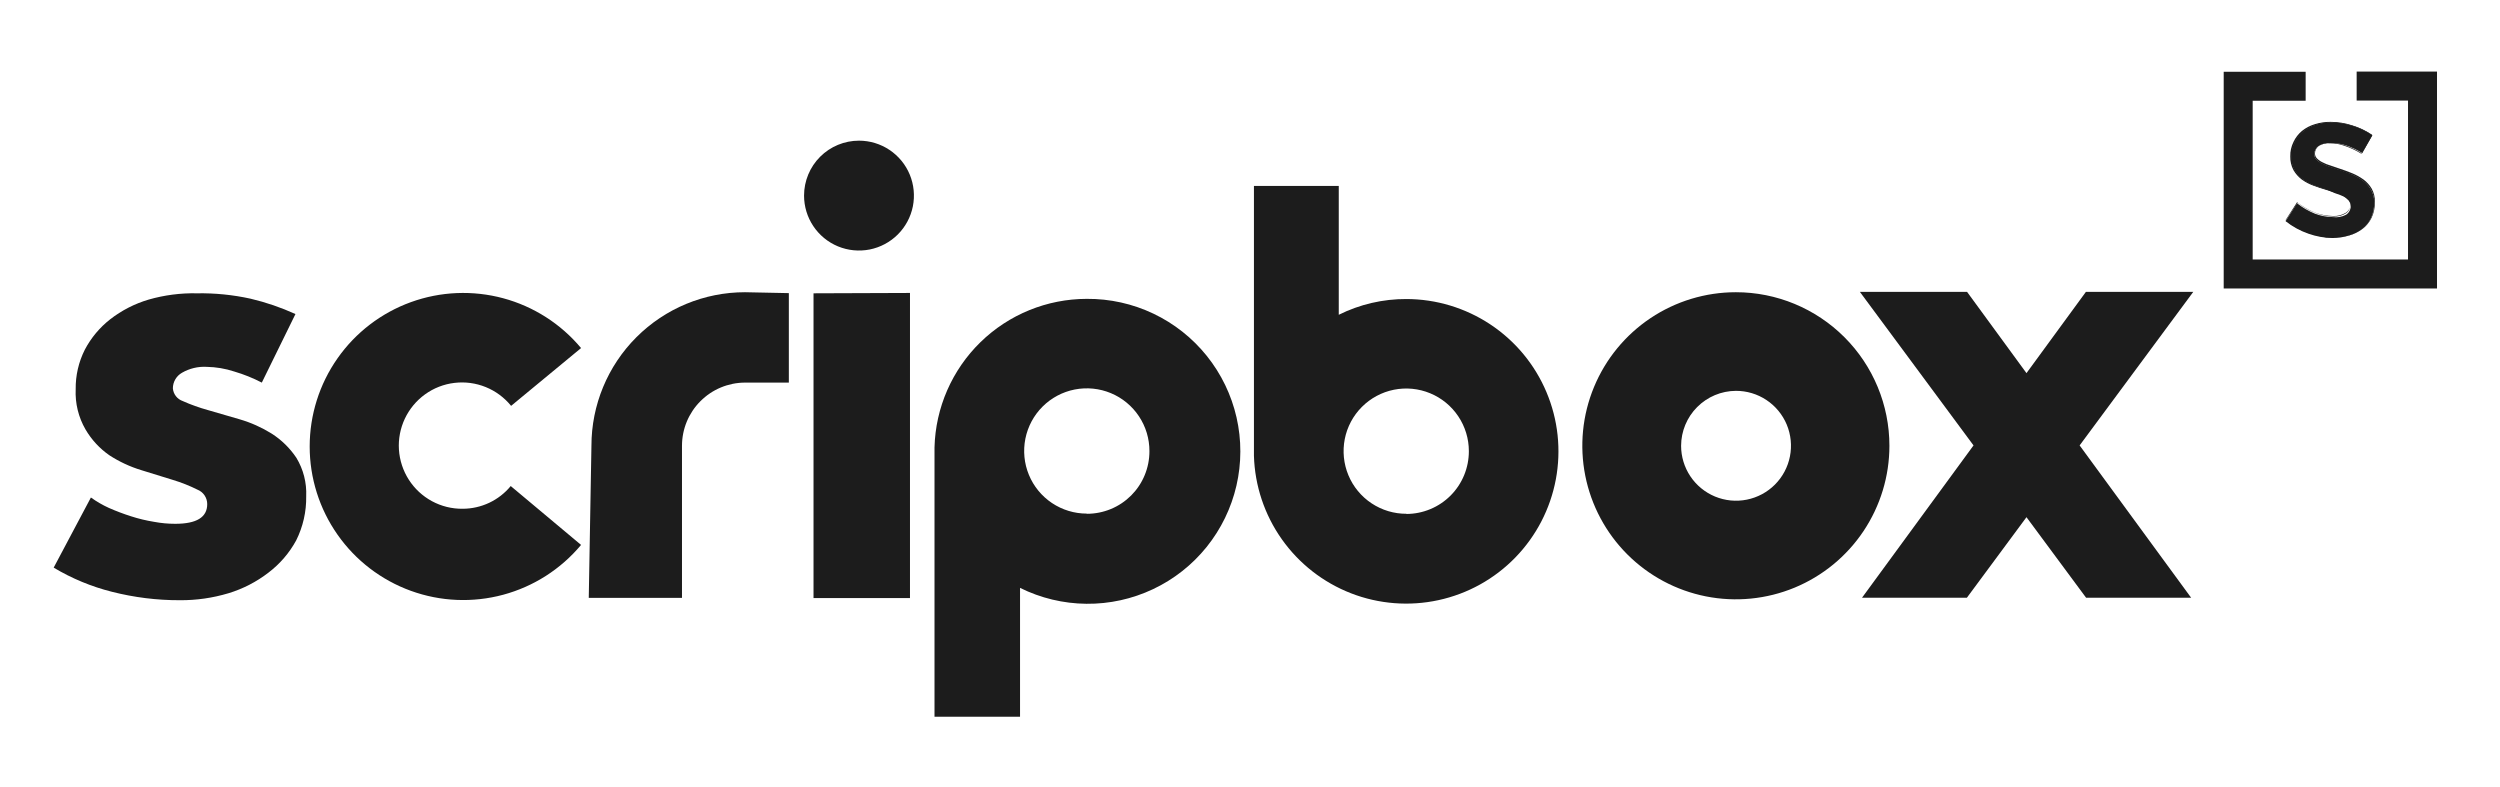
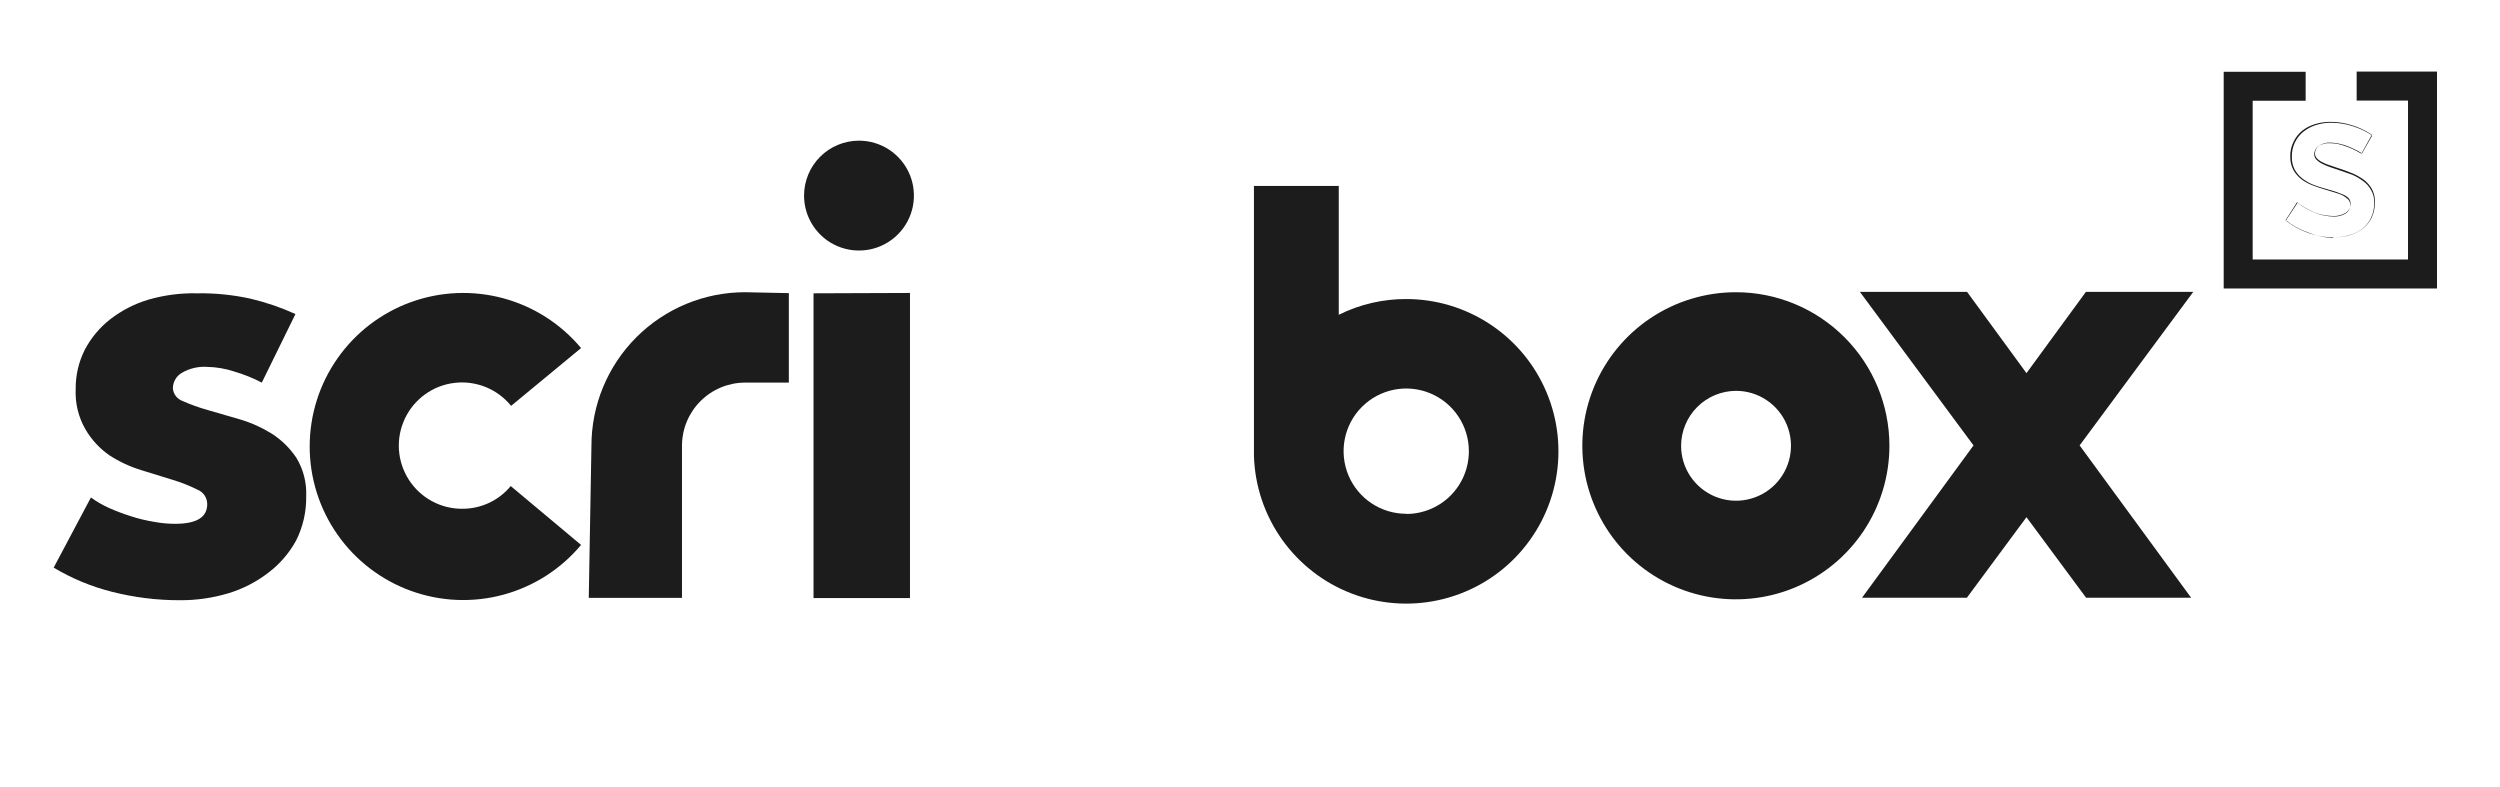
<svg xmlns="http://www.w3.org/2000/svg" width="127" height="40" viewBox="0 0 127 40" fill="none">
  <path d="M117.127 3.646H112.964V14.655H123.8V3.636H119.718V5.109H122.327V13.182H114.436V5.118H117.127V3.646Z" fill="#1C1C1C" />
-   <path d="M118.5 12.091C118.082 12.087 117.667 12.013 117.273 11.873C116.852 11.728 116.458 11.513 116.109 11.236L116.691 10.327C116.967 10.545 117.273 10.723 117.6 10.855C117.89 10.965 118.198 11.024 118.509 11.027C118.74 11.06 118.975 11.018 119.182 10.909C119.255 10.861 119.315 10.794 119.357 10.716C119.398 10.639 119.419 10.552 119.418 10.464C119.419 10.359 119.38 10.258 119.309 10.182C119.231 10.097 119.139 10.026 119.036 9.973C118.904 9.911 118.767 9.86 118.627 9.818L118.182 9.627C117.973 9.564 117.764 9.5 117.554 9.418C117.349 9.345 117.156 9.241 116.982 9.109C116.813 8.984 116.67 8.827 116.564 8.646C116.449 8.434 116.392 8.195 116.4 7.955C116.395 7.702 116.451 7.453 116.564 7.227C116.661 7.014 116.807 6.827 116.991 6.682C117.182 6.526 117.401 6.409 117.636 6.336C117.892 6.255 118.159 6.215 118.427 6.218C118.798 6.218 119.166 6.277 119.518 6.391C119.873 6.498 120.21 6.657 120.518 6.864L120 7.773C119.74 7.611 119.462 7.48 119.173 7.382C118.912 7.298 118.638 7.261 118.364 7.273C118.155 7.255 117.946 7.309 117.773 7.427C117.708 7.474 117.656 7.536 117.619 7.607C117.583 7.678 117.564 7.757 117.564 7.836C117.564 7.935 117.604 8.03 117.673 8.1C117.754 8.183 117.849 8.251 117.954 8.3C118.086 8.368 118.223 8.426 118.364 8.473L118.845 8.627C119.054 8.691 119.264 8.773 119.473 8.855C119.671 8.941 119.86 9.047 120.036 9.173C120.203 9.298 120.342 9.456 120.445 9.636C120.561 9.835 120.618 10.062 120.609 10.291C120.614 10.563 120.559 10.834 120.445 11.082C120.344 11.3 120.191 11.491 120 11.636C119.799 11.788 119.571 11.899 119.327 11.964C119.06 12.048 118.781 12.091 118.5 12.091Z" fill="#1C1C1C" />
  <path d="M118.5 12.091C118.078 12.07 117.663 11.978 117.273 11.818C116.852 11.673 116.458 11.458 116.109 11.182L116.691 10.273C116.969 10.488 117.275 10.666 117.6 10.8C117.891 10.909 118.198 10.967 118.509 10.973C118.739 10.986 118.967 10.929 119.164 10.809C119.24 10.759 119.303 10.69 119.346 10.609C119.389 10.528 119.41 10.437 119.409 10.345C119.41 10.238 119.371 10.134 119.3 10.055C119.237 9.997 119.166 9.948 119.091 9.909L118.673 9.745L118.182 9.6C117.982 9.545 117.773 9.482 117.554 9.4C117.353 9.324 117.163 9.22 116.991 9.091C116.825 8.969 116.686 8.814 116.582 8.636C116.469 8.427 116.416 8.192 116.427 7.954C116.422 7.716 116.47 7.479 116.57 7.261C116.669 7.044 116.816 6.852 117 6.7C117.191 6.544 117.41 6.427 117.645 6.354C117.898 6.273 118.162 6.233 118.427 6.236C118.795 6.237 119.16 6.295 119.509 6.409C119.864 6.516 120.201 6.676 120.509 6.882L119.991 7.791C119.729 7.63 119.452 7.496 119.164 7.391C118.912 7.303 118.648 7.254 118.382 7.245C118.168 7.23 117.955 7.291 117.782 7.418C117.714 7.465 117.659 7.528 117.621 7.6C117.583 7.673 117.563 7.754 117.564 7.836C117.563 7.887 117.572 7.937 117.591 7.984C117.61 8.03 117.637 8.073 117.673 8.109C117.757 8.195 117.855 8.266 117.964 8.318C118.095 8.386 118.232 8.444 118.373 8.491L118.854 8.654C119.06 8.721 119.27 8.794 119.482 8.873C119.678 8.957 119.865 9.063 120.036 9.191C120.205 9.31 120.344 9.465 120.445 9.645C120.56 9.841 120.617 10.065 120.609 10.291C120.616 10.561 120.56 10.828 120.445 11.073C120.345 11.286 120.195 11.473 120.009 11.618C119.81 11.768 119.585 11.879 119.345 11.945C119.076 12.022 118.798 12.062 118.518 12.063C118.8 12.065 119.082 12.028 119.354 11.954C119.6 11.88 119.831 11.763 120.036 11.609C120.225 11.461 120.378 11.271 120.482 11.055C120.596 10.804 120.652 10.53 120.645 10.255C120.652 10.02 120.595 9.787 120.482 9.582C120.375 9.401 120.233 9.243 120.064 9.118C119.885 8.991 119.693 8.884 119.491 8.8C119.282 8.718 119.073 8.636 118.873 8.573L118.391 8.409C118.249 8.369 118.112 8.314 117.982 8.245C117.877 8.196 117.781 8.128 117.7 8.045C117.637 7.979 117.601 7.891 117.6 7.8C117.6 7.724 117.618 7.648 117.653 7.58C117.688 7.512 117.738 7.454 117.8 7.409C117.969 7.307 118.166 7.259 118.364 7.273C118.624 7.277 118.883 7.326 119.127 7.418C119.417 7.516 119.694 7.648 119.954 7.809L120.491 6.845C120.181 6.634 119.841 6.471 119.482 6.364C119.129 6.249 118.761 6.19 118.391 6.191C118.12 6.188 117.85 6.228 117.591 6.309C117.352 6.38 117.129 6.497 116.936 6.654C116.755 6.806 116.609 6.995 116.509 7.209C116.396 7.438 116.339 7.69 116.345 7.945C116.338 8.189 116.394 8.43 116.509 8.645C116.616 8.829 116.758 8.989 116.927 9.118C117.106 9.248 117.302 9.352 117.509 9.427C117.718 9.509 117.927 9.573 118.136 9.636L118.618 9.782C118.758 9.823 118.895 9.875 119.027 9.936C119.127 9.994 119.218 10.064 119.3 10.145C119.362 10.219 119.394 10.313 119.391 10.409C119.393 10.493 119.374 10.576 119.336 10.65C119.298 10.725 119.242 10.789 119.173 10.836C118.983 10.956 118.76 11.013 118.536 11C118.225 10.994 117.917 10.932 117.627 10.818C117.299 10.694 116.992 10.52 116.718 10.3L116.118 11.209C116.472 11.484 116.868 11.699 117.291 11.845C117.694 11.987 118.118 12.06 118.545 12.063L118.5 12.091Z" fill="#1C1C1C" />
  <path d="M25.945 24.691C25.648 25.052 25.275 25.342 24.852 25.542C24.429 25.741 23.968 25.845 23.5 25.845C22.957 25.851 22.421 25.718 21.943 25.46C21.465 25.201 21.06 24.826 20.767 24.368C20.474 23.911 20.302 23.387 20.266 22.844C20.231 22.302 20.334 21.76 20.566 21.268C20.798 20.777 21.15 20.352 21.591 20.034C22.031 19.716 22.545 19.515 23.085 19.451C23.624 19.386 24.172 19.459 24.675 19.663C25.179 19.867 25.622 20.196 25.964 20.618L29.518 17.682C28.491 16.452 27.11 15.569 25.563 15.151C24.016 14.734 22.378 14.803 20.872 15.349C19.366 15.895 18.064 16.892 17.145 18.204C16.225 19.516 15.732 21.08 15.732 22.682C15.732 24.284 16.225 25.847 17.145 27.159C18.064 28.471 19.366 29.468 20.872 30.014C22.378 30.561 24.016 30.63 25.563 30.213C27.11 29.795 28.491 28.912 29.518 27.682L25.945 24.691Z" fill="#1C1C1C" />
  <path d="M37.845 14.845C35.777 14.845 33.793 15.667 32.33 17.13C30.867 18.593 30.045 20.577 30.045 22.646L29.909 30.373H34.645V22.646C34.645 21.796 34.982 20.981 35.582 20.38C36.182 19.778 36.996 19.439 37.845 19.436H40.073V14.891L37.845 14.845Z" fill="#1C1C1C" />
  <path d="M15.555 25.209C15.568 25.988 15.393 26.758 15.045 27.455C14.697 28.093 14.216 28.651 13.636 29.091C13.029 29.559 12.342 29.913 11.609 30.136C10.807 30.377 9.974 30.497 9.136 30.491C7.974 30.494 6.817 30.35 5.691 30.064C4.648 29.802 3.65 29.389 2.727 28.836L4.618 25.273C4.903 25.478 5.207 25.655 5.527 25.8C5.895 25.963 6.271 26.105 6.655 26.227C7.038 26.351 7.43 26.445 7.827 26.509C8.181 26.576 8.54 26.609 8.9 26.609C9.982 26.609 10.527 26.282 10.527 25.609C10.527 25.45 10.48 25.295 10.391 25.164C10.302 25.033 10.175 24.931 10.027 24.873C9.63 24.675 9.216 24.511 8.791 24.382L7.173 23.882C6.601 23.707 6.056 23.453 5.555 23.127C5.061 22.784 4.649 22.337 4.345 21.818C3.986 21.199 3.812 20.488 3.845 19.773C3.836 19.075 3.995 18.386 4.309 17.764C4.625 17.163 5.065 16.636 5.6 16.218C6.183 15.766 6.846 15.427 7.555 15.218C8.349 14.99 9.173 14.883 10 14.9C10.917 14.885 11.832 14.976 12.727 15.173C13.512 15.358 14.276 15.62 15.009 15.954L13.3 19.436C12.852 19.204 12.384 19.015 11.9 18.873C11.448 18.724 10.976 18.645 10.5 18.636C10.062 18.611 9.625 18.716 9.245 18.936C9.105 19.015 8.988 19.13 8.907 19.269C8.825 19.408 8.782 19.566 8.782 19.727C8.793 19.872 8.847 20.01 8.936 20.125C9.024 20.239 9.145 20.325 9.282 20.373C9.691 20.556 10.113 20.708 10.545 20.827L12.173 21.3C12.746 21.467 13.293 21.712 13.8 22.027C14.299 22.345 14.726 22.763 15.055 23.255C15.411 23.842 15.585 24.522 15.555 25.209Z" fill="#1C1C1C" />
  <path d="M88.182 19.855C88.734 19.853 89.275 20.015 89.735 20.321C90.195 20.626 90.554 21.061 90.767 21.571C90.979 22.081 91.036 22.642 90.929 23.184C90.823 23.726 90.558 24.225 90.168 24.616C89.778 25.007 89.28 25.274 88.739 25.382C88.197 25.491 87.636 25.436 87.125 25.225C86.615 25.014 86.178 24.656 85.871 24.197C85.564 23.738 85.4 23.198 85.4 22.646C85.402 21.908 85.696 21.2 86.217 20.678C86.738 20.155 87.444 19.859 88.182 19.855ZM88.182 14.845C86.639 14.845 85.131 15.303 83.848 16.16C82.566 17.017 81.566 18.235 80.976 19.66C80.385 21.086 80.231 22.654 80.532 24.167C80.833 25.68 81.576 27.07 82.666 28.161C83.757 29.252 85.147 29.995 86.66 30.296C88.173 30.597 89.742 30.442 91.167 29.852C92.592 29.261 93.81 28.262 94.667 26.979C95.524 25.696 95.982 24.188 95.982 22.646C95.982 20.577 95.16 18.593 93.697 17.13C92.234 15.667 90.251 14.845 88.182 14.845Z" fill="#1C1C1C" />
  <path d="M43.636 7.146C44.188 7.146 44.728 7.309 45.187 7.616C45.646 7.923 46.004 8.358 46.215 8.868C46.426 9.378 46.481 9.94 46.374 10.481C46.266 11.022 46 11.52 45.61 11.91C45.22 12.3 44.722 12.566 44.181 12.674C43.64 12.781 43.078 12.726 42.568 12.515C42.058 12.304 41.623 11.946 41.316 11.487C41.009 11.028 40.846 10.488 40.846 9.936C40.846 9.196 41.14 8.486 41.663 7.963C42.186 7.44 42.896 7.146 43.636 7.146Z" fill="#1C1C1C" />
-   <path d="M55.209 15.182C53.191 15.184 51.252 15.973 49.808 17.382C48.363 18.792 47.525 20.71 47.473 22.727V36.409H51.818V29.864C52.866 30.384 54.018 30.661 55.188 30.672C56.358 30.684 57.515 30.43 58.573 29.93C59.631 29.431 60.562 28.698 61.296 27.787C62.03 26.876 62.548 25.81 62.811 24.67C63.074 23.53 63.076 22.345 62.816 21.205C62.556 20.064 62.04 18.997 61.309 18.084C60.577 17.171 59.649 16.436 58.592 15.933C57.536 15.43 56.379 15.174 55.209 15.182ZM55.209 26.091C54.579 26.091 53.964 25.904 53.44 25.554C52.917 25.204 52.509 24.707 52.269 24.125C52.028 23.543 51.966 22.902 52.089 22.285C52.213 21.668 52.516 21.101 52.962 20.656C53.408 20.211 53.976 19.909 54.594 19.787C55.212 19.666 55.852 19.73 56.433 19.972C57.014 20.214 57.511 20.624 57.859 21.148C58.208 21.672 58.393 22.289 58.391 22.918C58.392 23.336 58.311 23.751 58.151 24.137C57.992 24.524 57.757 24.875 57.462 25.171C57.166 25.466 56.815 25.701 56.428 25.86C56.041 26.02 55.627 26.101 55.209 26.1V26.091Z" fill="#1C1C1C" />
  <path d="M71.445 15.191C70.253 15.186 69.076 15.46 68.009 15.991V9.446H63.7V23.155C63.745 24.674 64.236 26.147 65.113 27.389C65.99 28.631 67.213 29.587 68.63 30.138C70.047 30.689 71.595 30.81 73.08 30.486C74.566 30.163 75.923 29.409 76.982 28.318C78.041 27.228 78.756 25.849 79.036 24.355C79.317 22.861 79.151 21.317 78.559 19.917C77.968 18.516 76.977 17.321 75.71 16.481C74.443 15.64 72.957 15.192 71.436 15.191H71.445ZM71.445 26.1C70.816 26.102 70.2 25.917 69.675 25.568C69.151 25.22 68.741 24.724 68.499 24.142C68.257 23.561 68.193 22.921 68.314 22.303C68.436 21.685 68.739 21.117 69.183 20.672C69.628 20.226 70.195 19.922 70.812 19.798C71.43 19.675 72.07 19.737 72.652 19.978C73.234 20.218 73.731 20.626 74.081 21.15C74.431 21.673 74.618 22.288 74.618 22.918C74.619 23.336 74.538 23.75 74.379 24.137C74.221 24.523 73.987 24.875 73.693 25.171C73.398 25.467 73.048 25.703 72.662 25.863C72.277 26.024 71.863 26.108 71.445 26.109V26.1Z" fill="#1C1C1C" />
  <path d="M41.327 30.382V14.9L46.227 14.882V30.382H41.327Z" fill="#1C1C1C" />
  <path d="M105.964 14.827L102.945 18.955L99.927 14.827H94.482L100.255 22.627L94.591 30.364H99.918L102.945 26.273L105.973 30.364H111.309L105.645 22.627L111.418 14.827H105.964Z" fill="#1C1C1C" />
</svg>